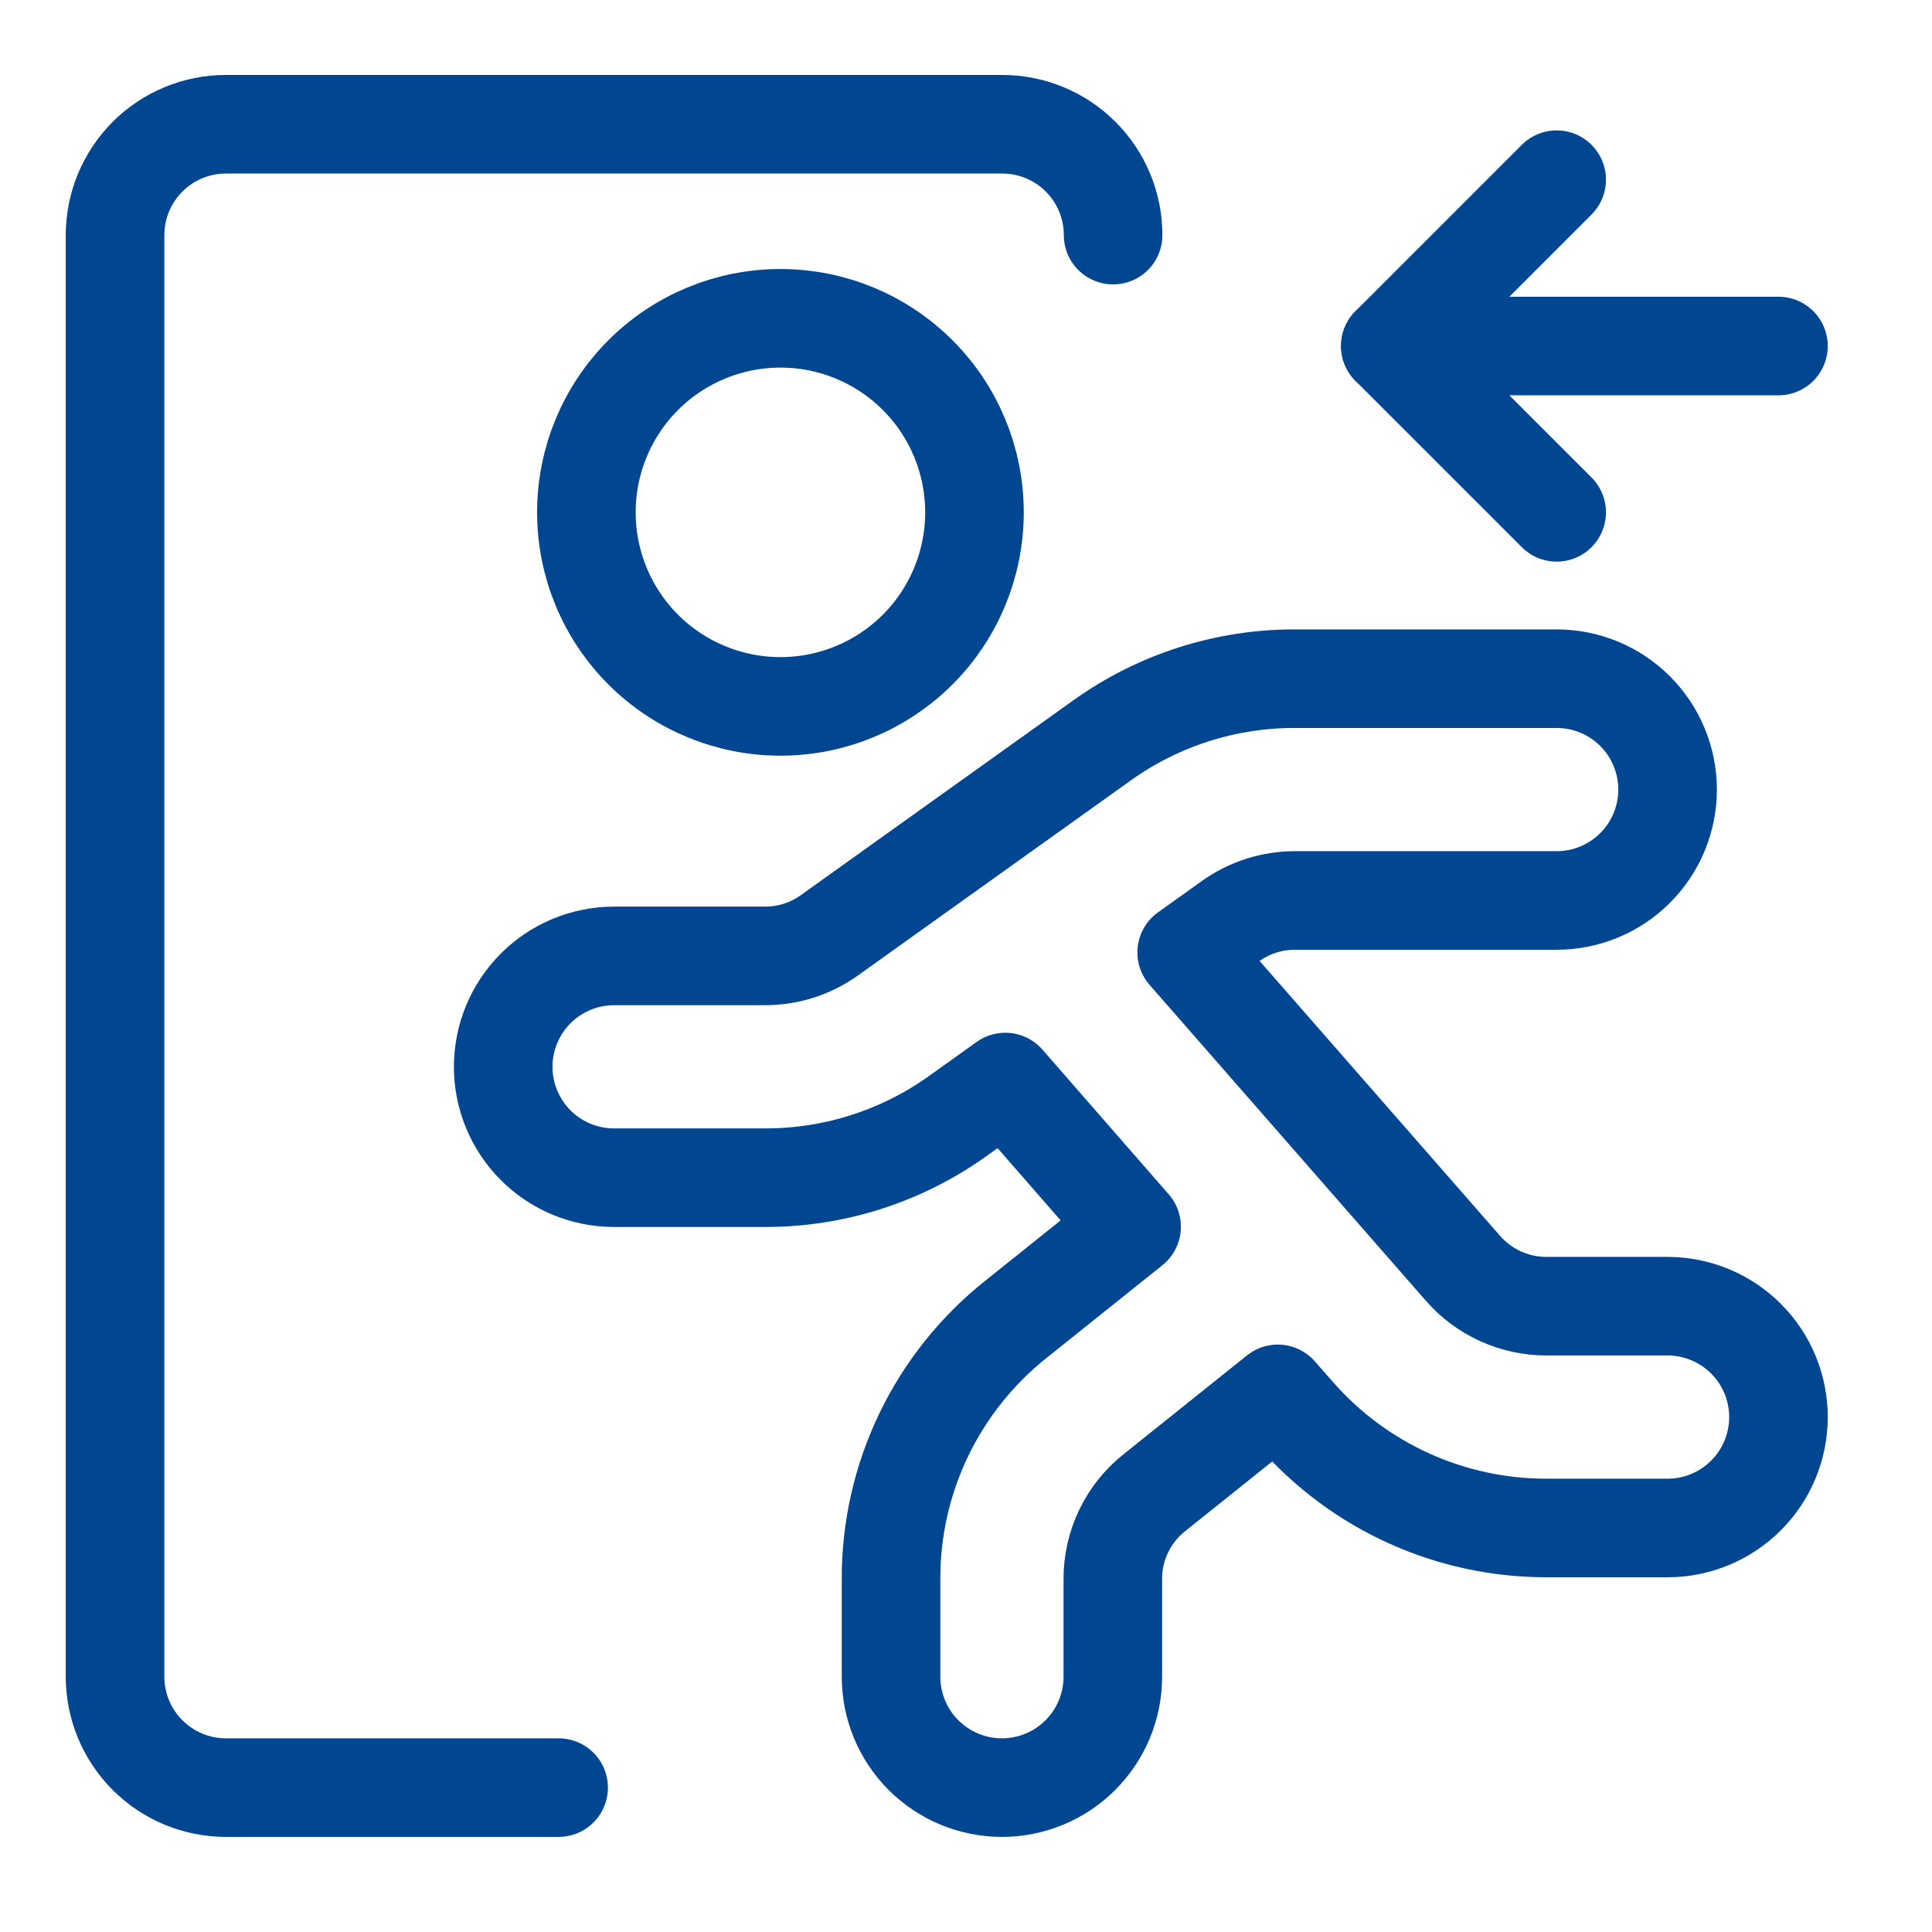
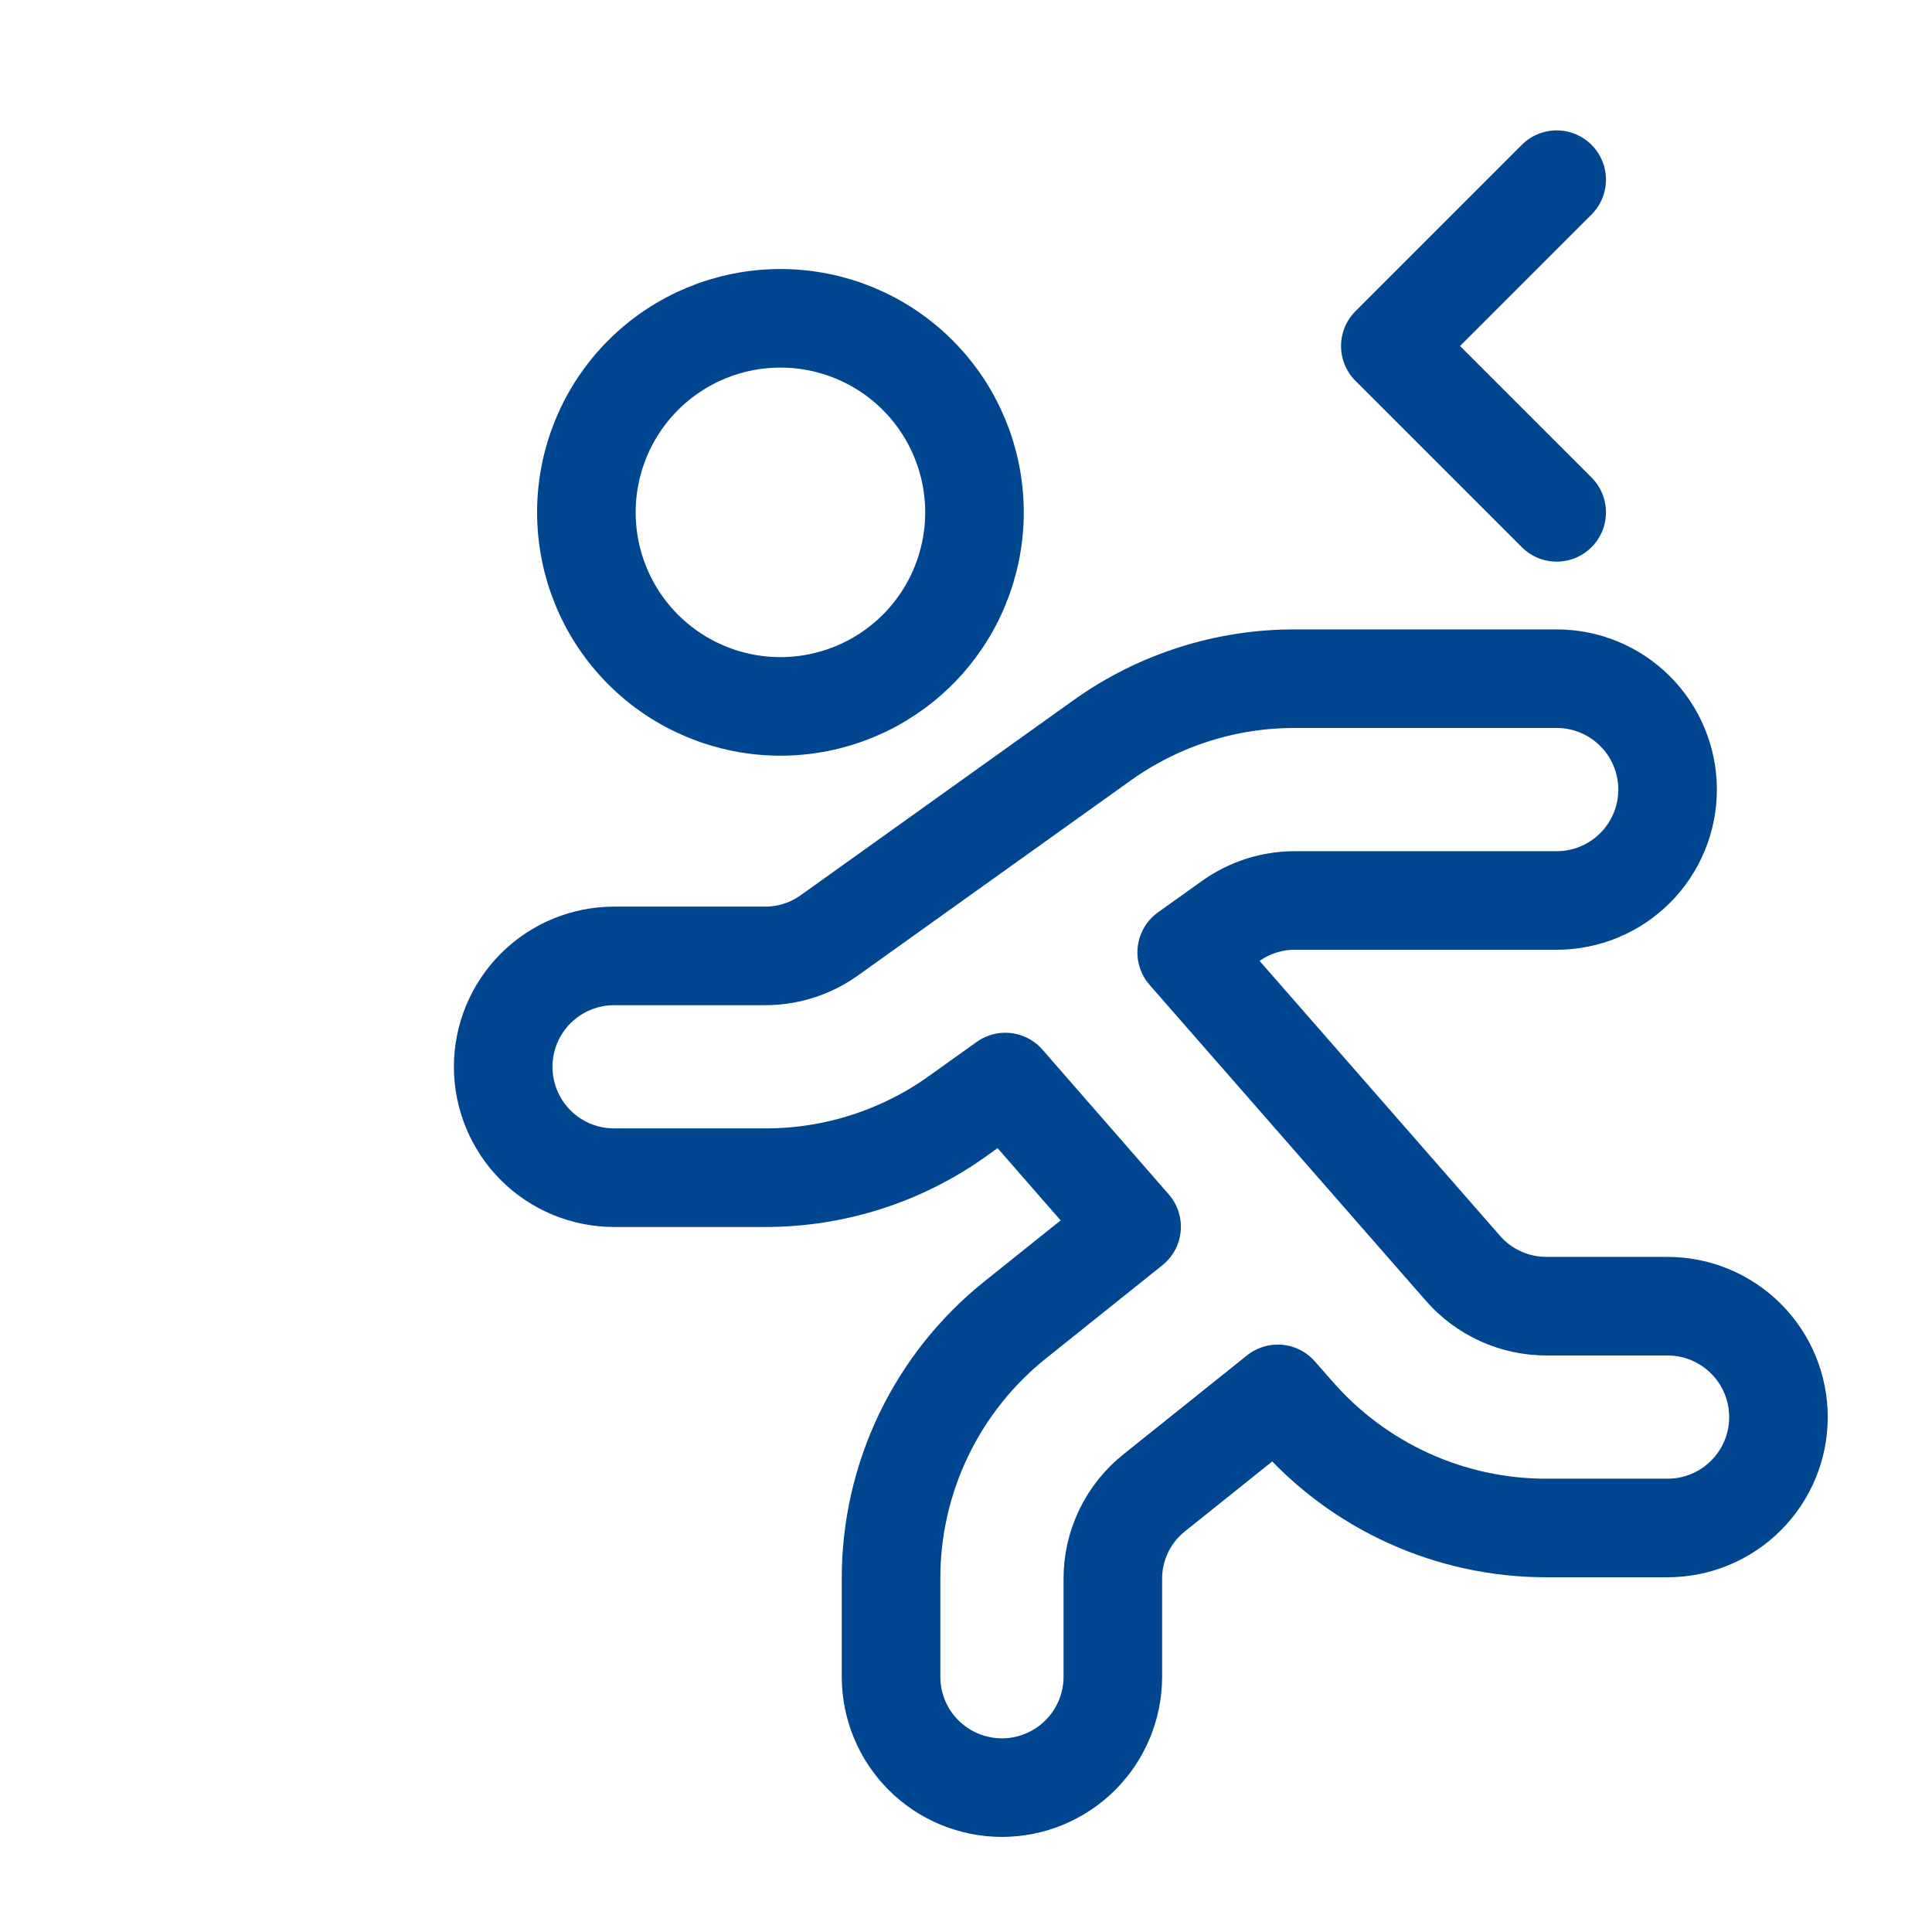
<svg xmlns="http://www.w3.org/2000/svg" width="49" height="49" viewBox="0 0 49 49" fill="none">
  <g id="figure/safety-exit">
    <path id="Vector" d="M39.481 4.557L35.262 8.776L39.481 12.994" stroke="#004691" stroke-width="2.5" stroke-linecap="round" stroke-linejoin="round" />
-     <path id="Vector_2" d="M35.262 8.776H45.106" stroke="#004691" stroke-width="2.5" stroke-linecap="round" stroke-linejoin="round" />
    <path id="Vector_3" d="M45.106 35.941C45.106 35.195 44.81 34.479 44.282 33.952C43.755 33.425 43.039 33.128 42.294 33.128H39.22C38.82 33.128 38.424 33.042 38.059 32.877C37.694 32.711 37.369 32.47 37.105 32.168L30.097 24.156L31.21 23.361C31.687 23.02 32.259 22.837 32.845 22.838H39.481C40.227 22.838 40.942 22.542 41.47 22.014C41.997 21.487 42.294 20.772 42.294 20.026C42.294 19.28 41.997 18.564 41.47 18.037C40.942 17.509 40.227 17.213 39.481 17.213H32.845C31.087 17.209 29.371 17.759 27.942 18.784L21.033 23.723C20.556 24.064 19.984 24.246 19.398 24.244H15.575C14.829 24.244 14.113 24.541 13.586 25.068C13.059 25.596 12.762 26.311 12.762 27.057C12.762 27.803 13.059 28.518 13.586 29.046C14.113 29.573 14.829 29.869 15.575 29.869H19.398C21.157 29.873 22.872 29.324 24.301 28.298L25.497 27.443L28.7 31.113L25.765 33.462C24.775 34.25 23.976 35.252 23.427 36.392C22.879 37.533 22.595 38.783 22.599 40.049V42.526C22.599 43.272 22.895 43.987 23.422 44.514C23.95 45.042 24.665 45.338 25.411 45.338C26.157 45.338 26.872 45.042 27.4 44.514C27.927 43.987 28.224 43.272 28.224 42.526V40.049C28.222 39.627 28.317 39.21 28.5 38.83C28.683 38.45 28.95 38.117 29.281 37.855L32.408 35.352L32.866 35.873C33.658 36.778 34.633 37.502 35.728 37.999C36.823 38.496 38.011 38.753 39.213 38.753H42.294C43.039 38.753 43.755 38.457 44.282 37.929C44.81 37.402 45.106 36.687 45.106 35.941Z" stroke="#004691" stroke-width="2.5" stroke-linecap="round" stroke-linejoin="round" />
    <path id="Vector_4" d="M14.872 12.994C14.872 14.3 15.39 15.552 16.313 16.475C17.236 17.398 18.488 17.916 19.794 17.916C21.099 17.916 22.351 17.398 23.274 16.475C24.197 15.552 24.715 14.3 24.715 12.994C24.715 11.689 24.197 10.437 23.274 9.514C22.351 8.591 21.099 8.073 19.794 8.073C18.488 8.073 17.236 8.591 16.313 9.514C15.39 10.437 14.872 11.689 14.872 12.994Z" stroke="#004691" stroke-width="2.5" stroke-linecap="round" stroke-linejoin="round" />
-     <path id="Vector_5" d="M28.231 5.963C28.231 5.217 27.935 4.502 27.407 3.974C26.88 3.447 26.164 3.151 25.419 3.151H5.731C4.985 3.151 4.27 3.447 3.742 3.974C3.215 4.502 2.918 5.217 2.918 5.963V42.526C2.918 43.272 3.215 43.987 3.742 44.514C4.27 45.042 4.985 45.338 5.731 45.338H14.168" stroke="#004691" stroke-width="2.5" stroke-linecap="round" stroke-linejoin="round" />
  </g>
</svg>